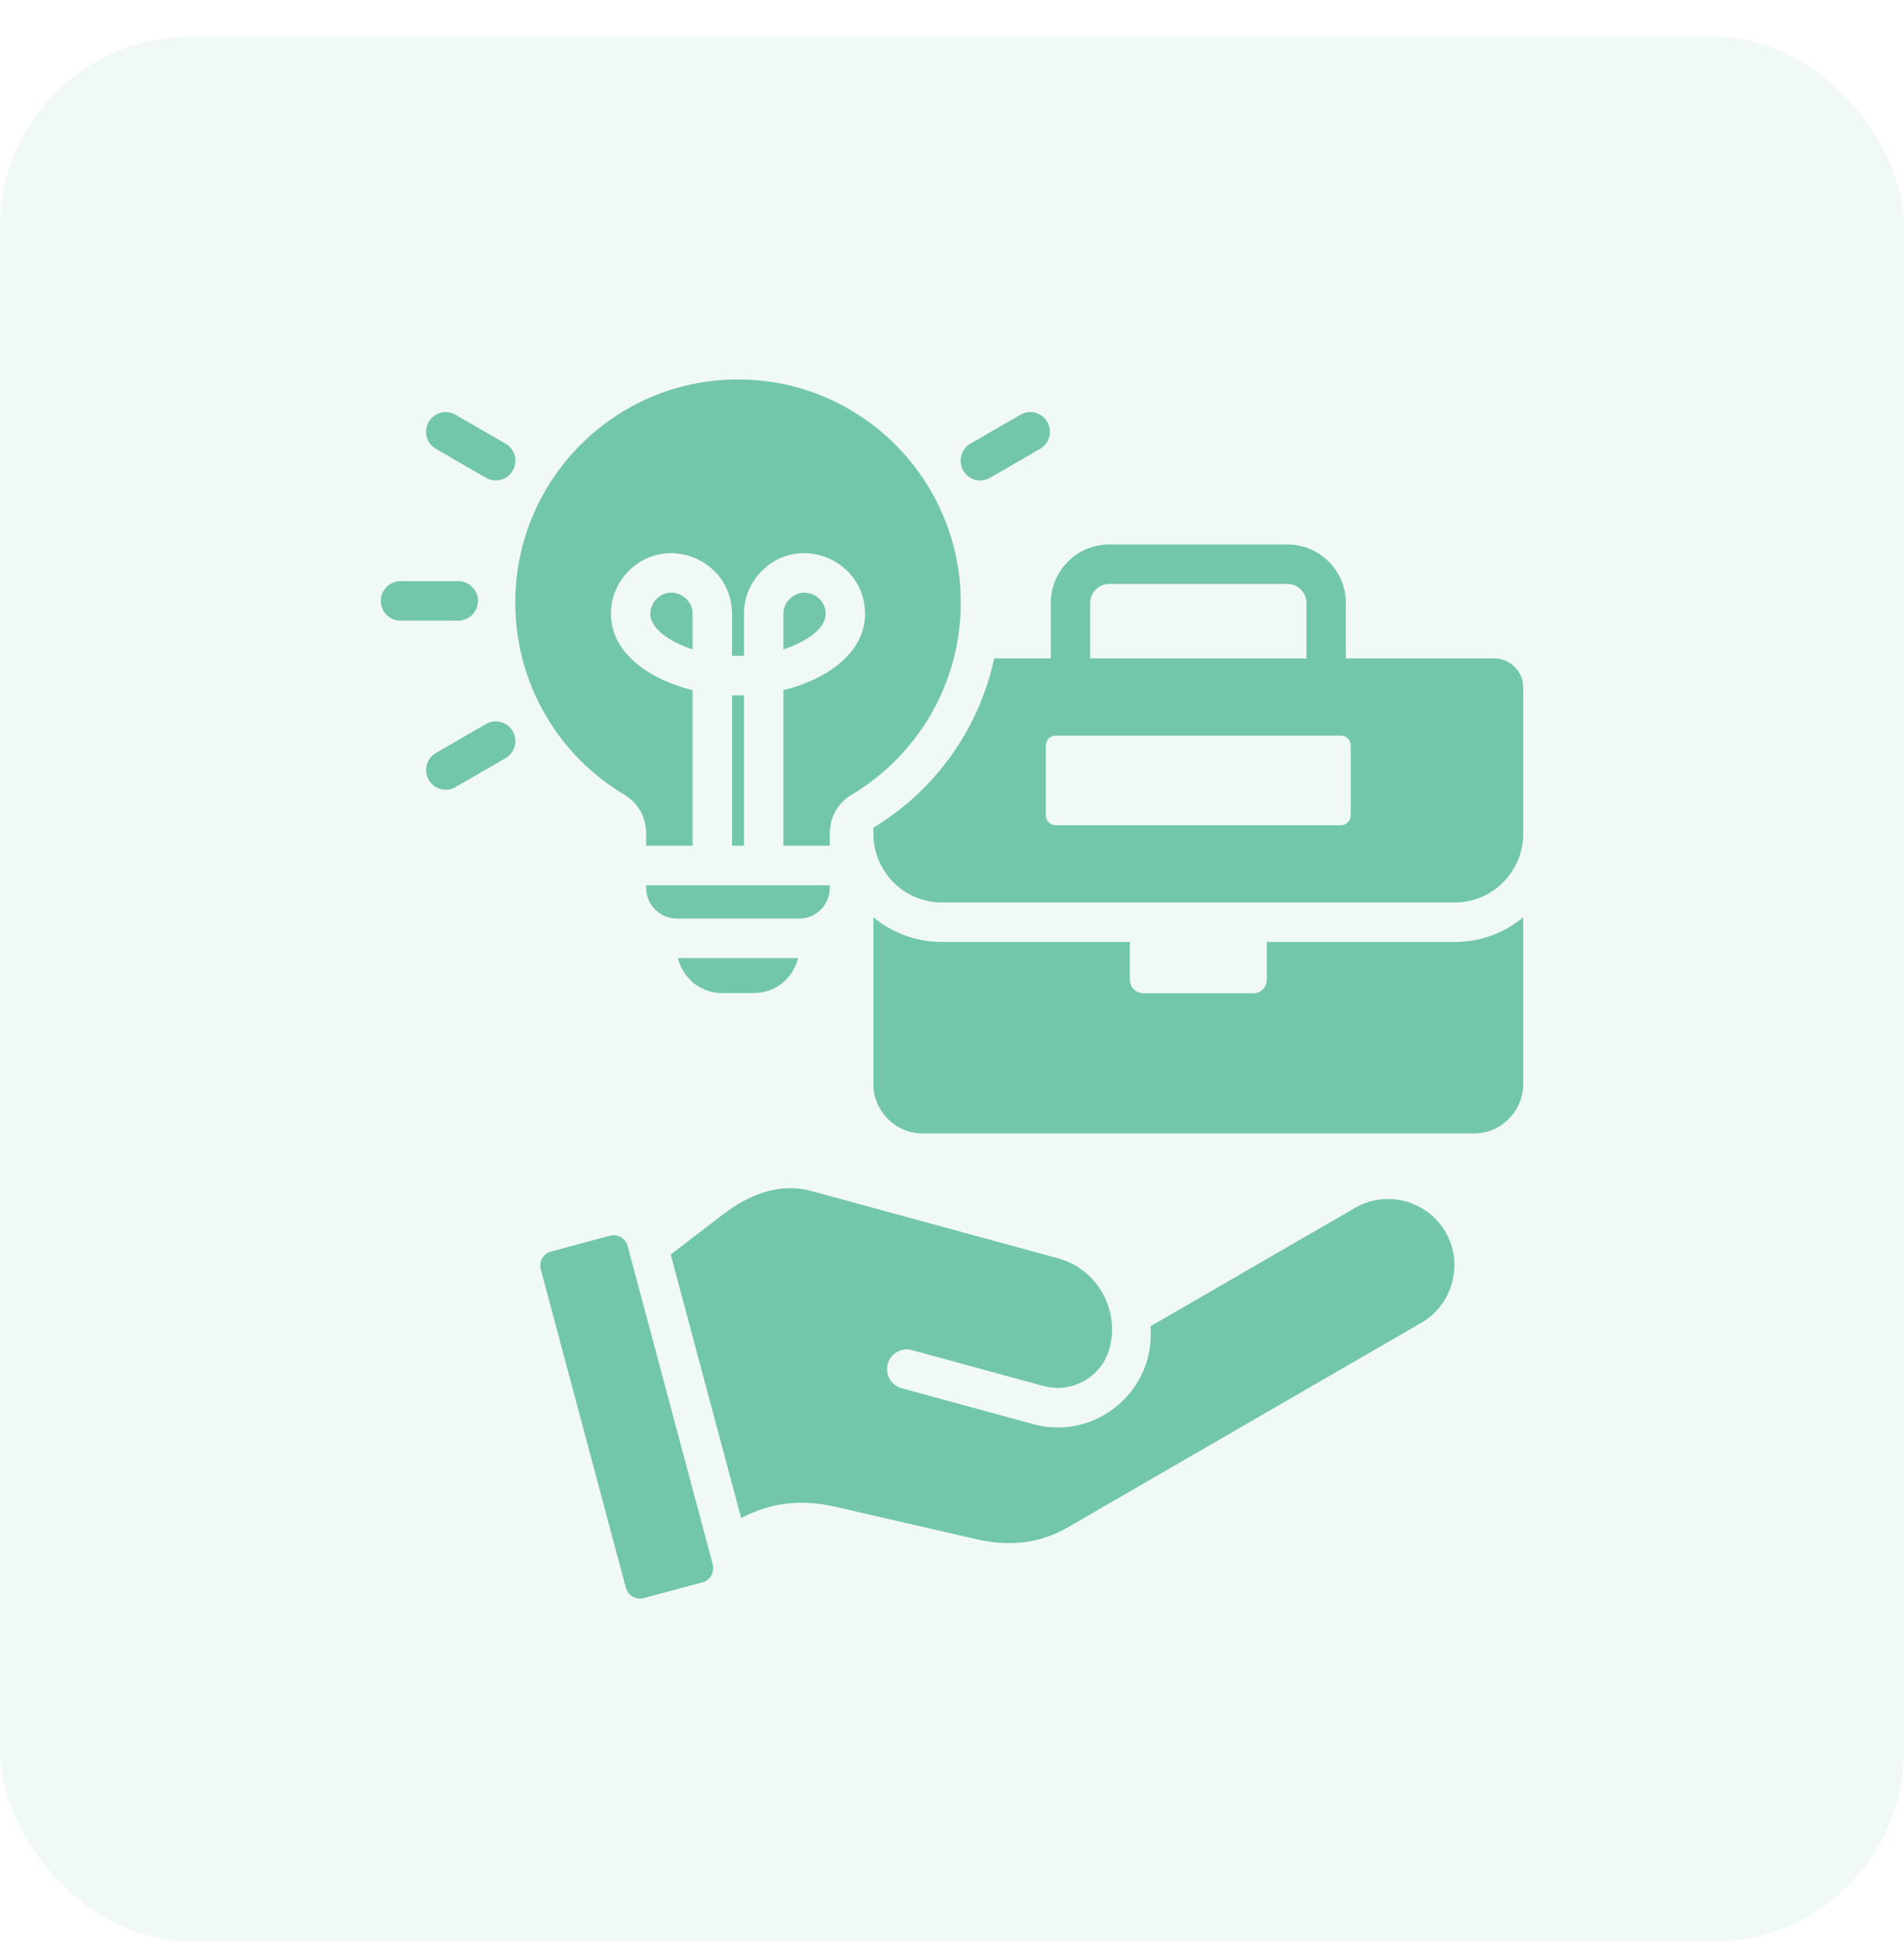
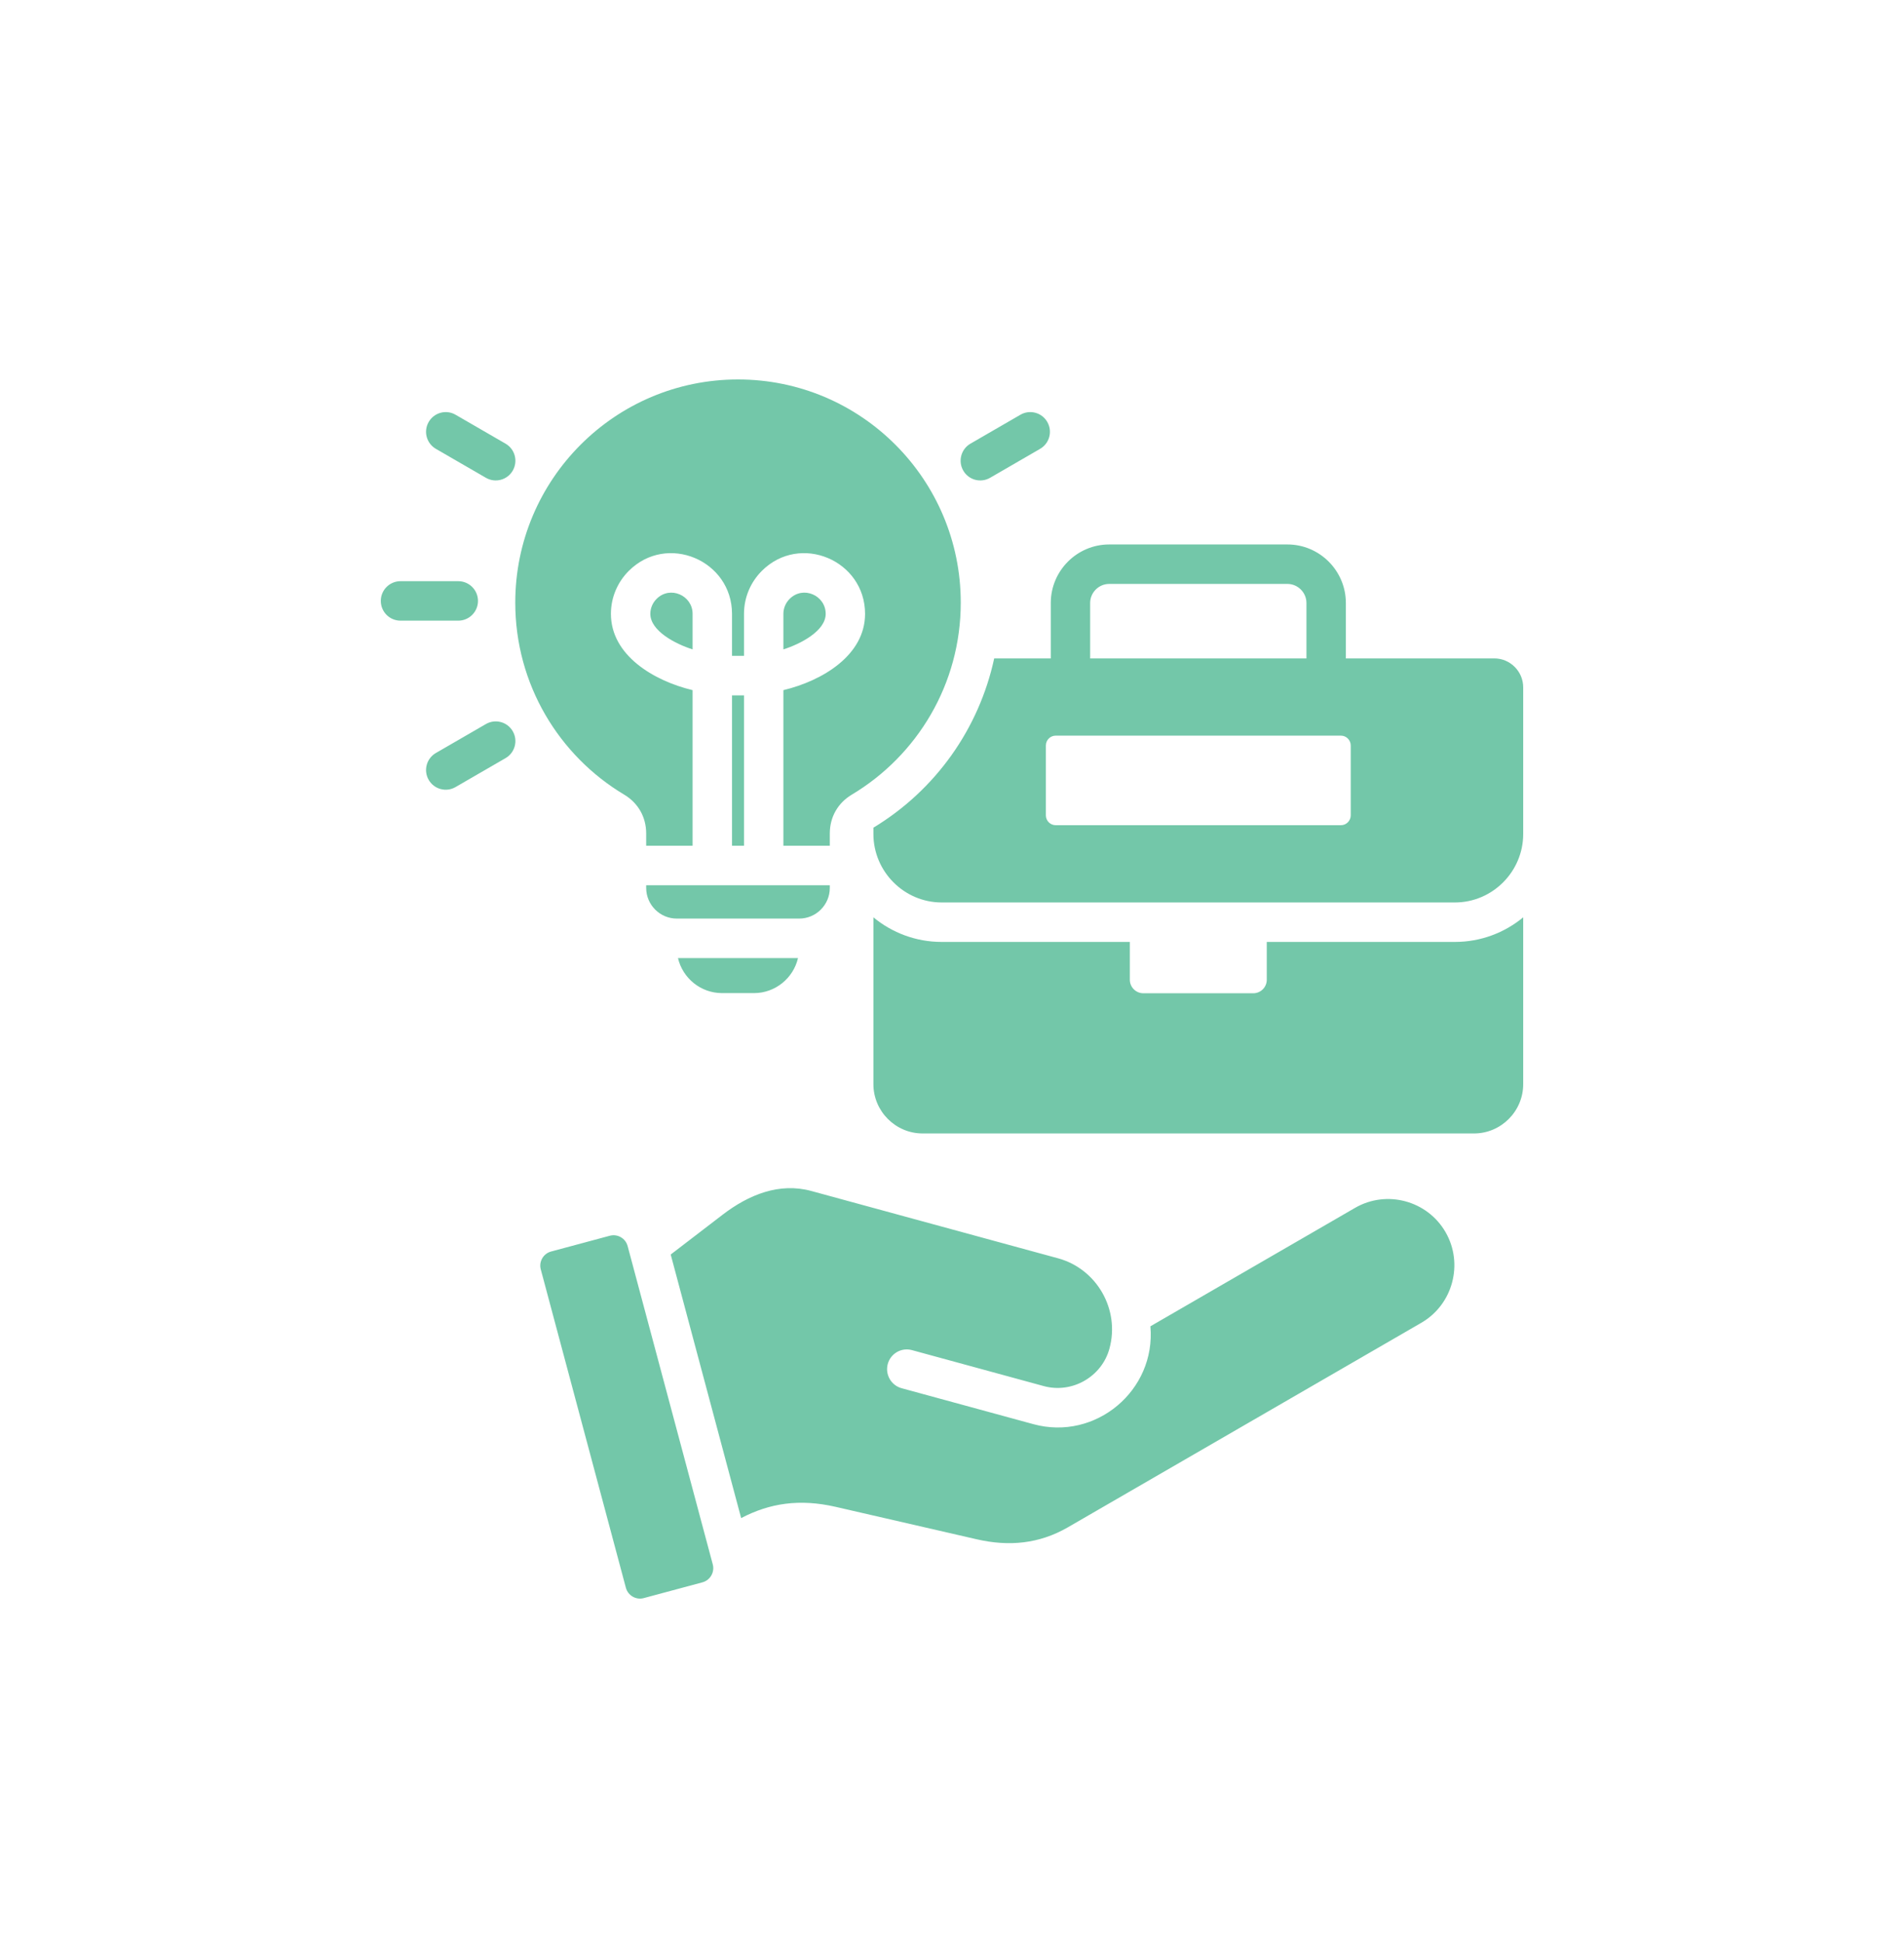
<svg xmlns="http://www.w3.org/2000/svg" width="50" height="51" viewBox="0 0 50 51" fill="none">
-   <rect y="0.96" width="50" height="50" rx="5" fill="#73C7A9" fill-opacity="0.1" />
  <path fill-rule="evenodd" clip-rule="evenodd" d="M26.108 17.282H27.594V15.827C27.594 14.981 28.283 14.291 29.128 14.291H33.809C34.653 14.291 35.343 14.981 35.343 15.827V17.282H39.242C39.659 17.282 40 17.624 40 18.042V21.89C40 22.879 39.193 23.688 38.206 23.688C33.239 23.688 29.861 23.688 24.73 23.688C23.744 23.688 22.936 22.879 22.936 21.89V21.725C24.576 20.733 25.711 19.119 26.108 17.282ZM17.613 32.929L19.463 39.847C20.21 39.455 20.997 39.335 21.941 39.551L25.652 40.404C26.497 40.598 27.292 40.523 28.043 40.089L37.324 34.721C38.153 34.242 38.439 33.171 37.961 32.342C37.483 31.512 36.414 31.225 35.585 31.704L30.21 34.813C30.359 36.497 28.77 37.827 27.139 37.382L23.677 36.438C23.401 36.363 23.239 36.078 23.313 35.802C23.388 35.526 23.672 35.363 23.948 35.438L27.409 36.382C28.157 36.586 28.938 36.134 29.136 35.393C29.413 34.372 28.804 33.306 27.785 33.028L21.305 31.261C20.468 31.033 19.665 31.356 18.976 31.884L17.613 32.929ZM16.482 32.707L18.718 41.063C18.772 41.267 18.65 41.478 18.447 41.533L16.905 41.947C16.702 42.002 16.491 41.88 16.436 41.676L14.201 33.319C14.146 33.116 14.268 32.904 14.472 32.85L16.013 32.436C16.217 32.381 16.428 32.503 16.482 32.707ZM12.76 19.005C13.006 18.862 13.322 18.946 13.465 19.193C13.608 19.44 13.524 19.756 13.277 19.899L11.963 20.659C11.717 20.802 11.401 20.718 11.258 20.471C11.115 20.224 11.199 19.908 11.446 19.765L12.76 19.005ZM26.001 12.541C25.754 12.684 25.438 12.6 25.296 12.353C25.153 12.106 25.237 11.789 25.483 11.646L26.797 10.886C27.044 10.743 27.36 10.828 27.502 11.075C27.645 11.322 27.561 11.638 27.314 11.781L26.001 12.541ZM13.277 11.646C13.524 11.789 13.608 12.106 13.465 12.353C13.322 12.6 13.006 12.684 12.76 12.541L11.446 11.781C11.199 11.638 11.115 11.322 11.258 11.075C11.401 10.828 11.717 10.743 11.963 10.886L13.277 11.646ZM12.034 15.255C12.32 15.255 12.552 15.487 12.552 15.773C12.552 16.059 12.32 16.291 12.034 16.291H10.517C10.232 16.291 10 16.059 10 15.773C10 15.487 10.232 15.255 10.517 15.255H12.034ZM19.38 9.96C16.15 9.96 13.531 12.583 13.531 15.819C13.531 17.961 14.678 19.834 16.39 20.857C16.759 21.077 16.969 21.447 16.969 21.877V22.199H18.188V18.115C17.161 17.869 16.043 17.198 16.043 16.112C16.043 15.674 16.222 15.276 16.51 14.987C17.515 13.981 19.223 14.708 19.223 16.112V17.215H19.538V16.112C19.538 15.674 19.716 15.276 20.004 14.987C21.009 13.981 22.717 14.708 22.717 16.112C22.717 17.198 21.599 17.869 20.572 18.115V22.199H21.791V21.877C21.791 21.447 22.001 21.077 22.37 20.857C24.082 19.834 25.23 17.961 25.23 15.819C25.23 12.583 22.611 9.96 19.38 9.96ZM21.791 23.236V23.306C21.791 23.75 21.43 24.111 20.987 24.111H17.773C17.331 24.111 16.969 23.75 16.969 23.306V23.236H21.791ZM19.538 22.199H19.223V18.252H19.538V22.199ZM18.188 17.045C17.731 16.901 17.078 16.558 17.078 16.112C17.078 15.96 17.141 15.821 17.242 15.72C17.596 15.365 18.188 15.628 18.188 16.112V17.045ZM20.572 17.045V16.112C20.572 15.96 20.635 15.821 20.736 15.72C21.09 15.365 21.683 15.627 21.683 16.112C21.683 16.558 21.029 16.901 20.572 17.045ZM20.956 25.148C20.834 25.673 20.361 26.067 19.801 26.067H18.96C18.399 26.067 17.927 25.673 17.804 25.148H20.956ZM28.628 17.282H34.308V15.827C34.308 15.553 34.082 15.327 33.809 15.327H29.127C28.854 15.327 28.628 15.553 28.628 15.827V17.282ZM27.724 19.309C27.581 19.309 27.465 19.426 27.465 19.568V21.401C27.465 21.544 27.581 21.66 27.724 21.66H35.213C35.355 21.66 35.471 21.544 35.471 21.401V19.568C35.471 19.426 35.355 19.309 35.213 19.309H27.724V19.309ZM40 24.078V28.457C40 29.169 39.419 29.751 38.708 29.751H24.228C23.518 29.751 22.936 29.169 22.936 28.457L22.936 24.078C23.425 24.482 24.05 24.724 24.73 24.724H29.67V25.717C29.67 25.912 29.83 26.071 30.024 26.071H32.913C33.107 26.071 33.266 25.912 33.266 25.717V24.724H38.206C38.886 24.724 39.511 24.482 40 24.078Z" fill="#73C7A9" />
</svg>